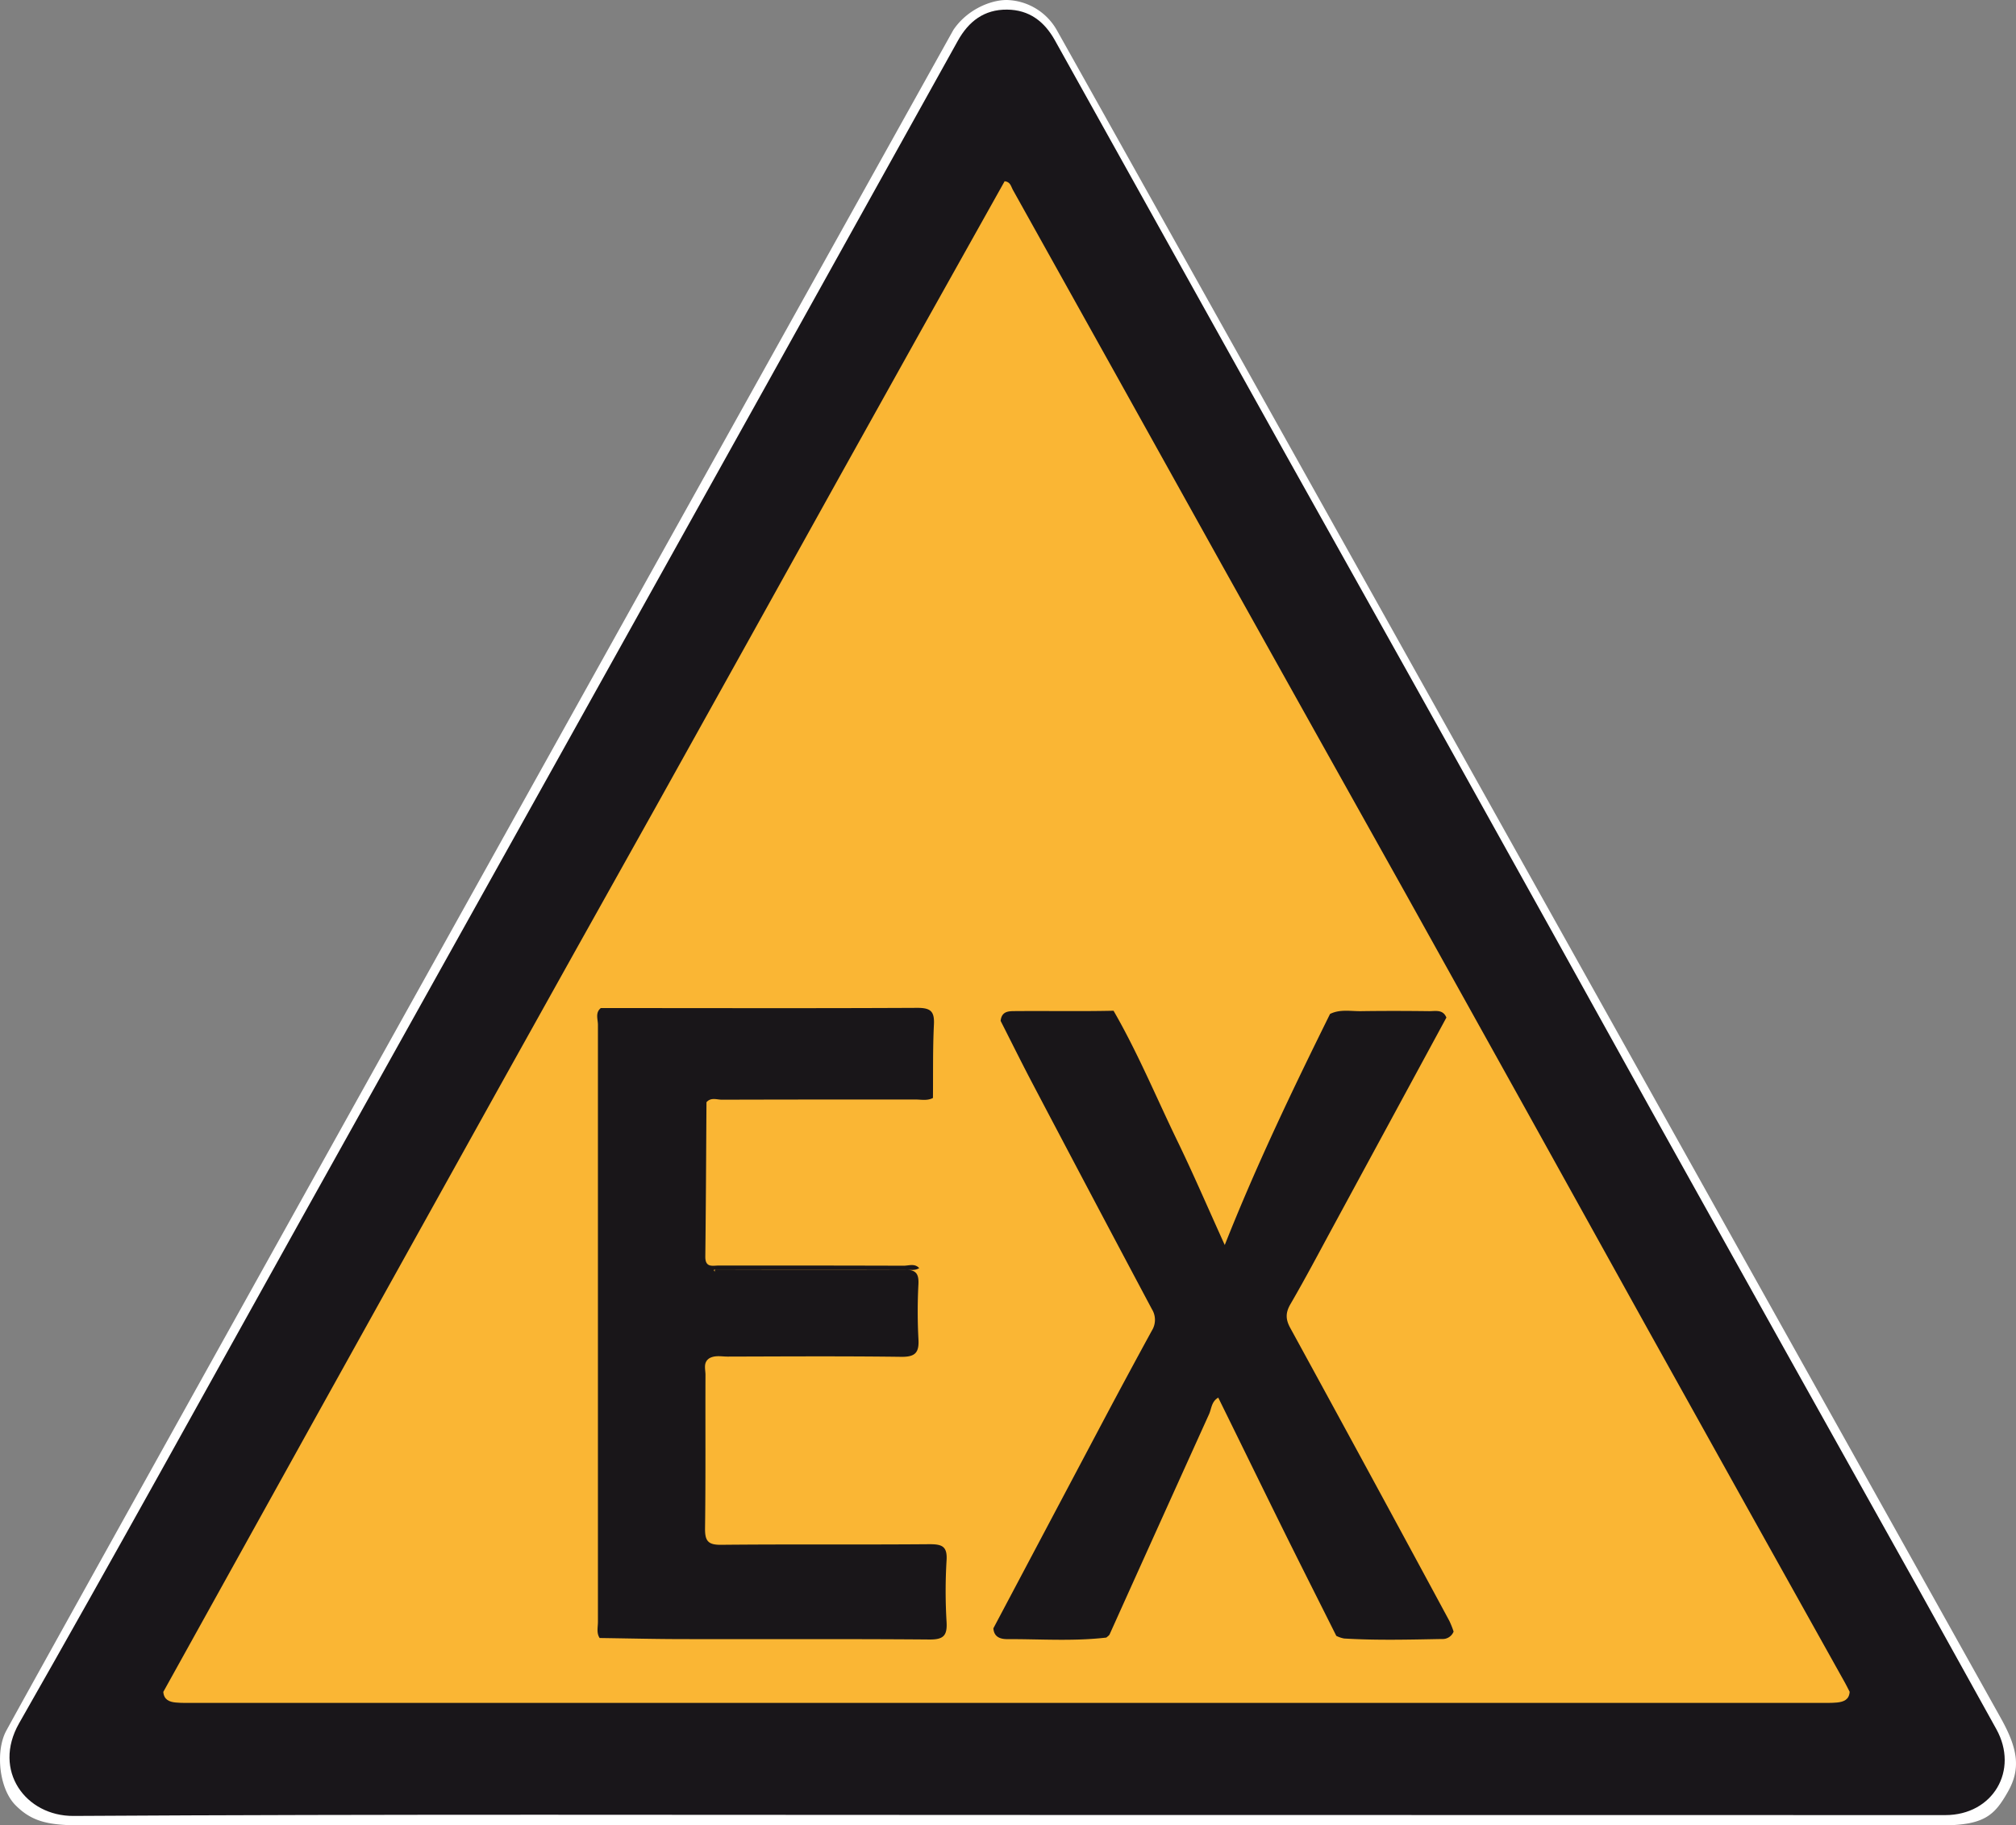
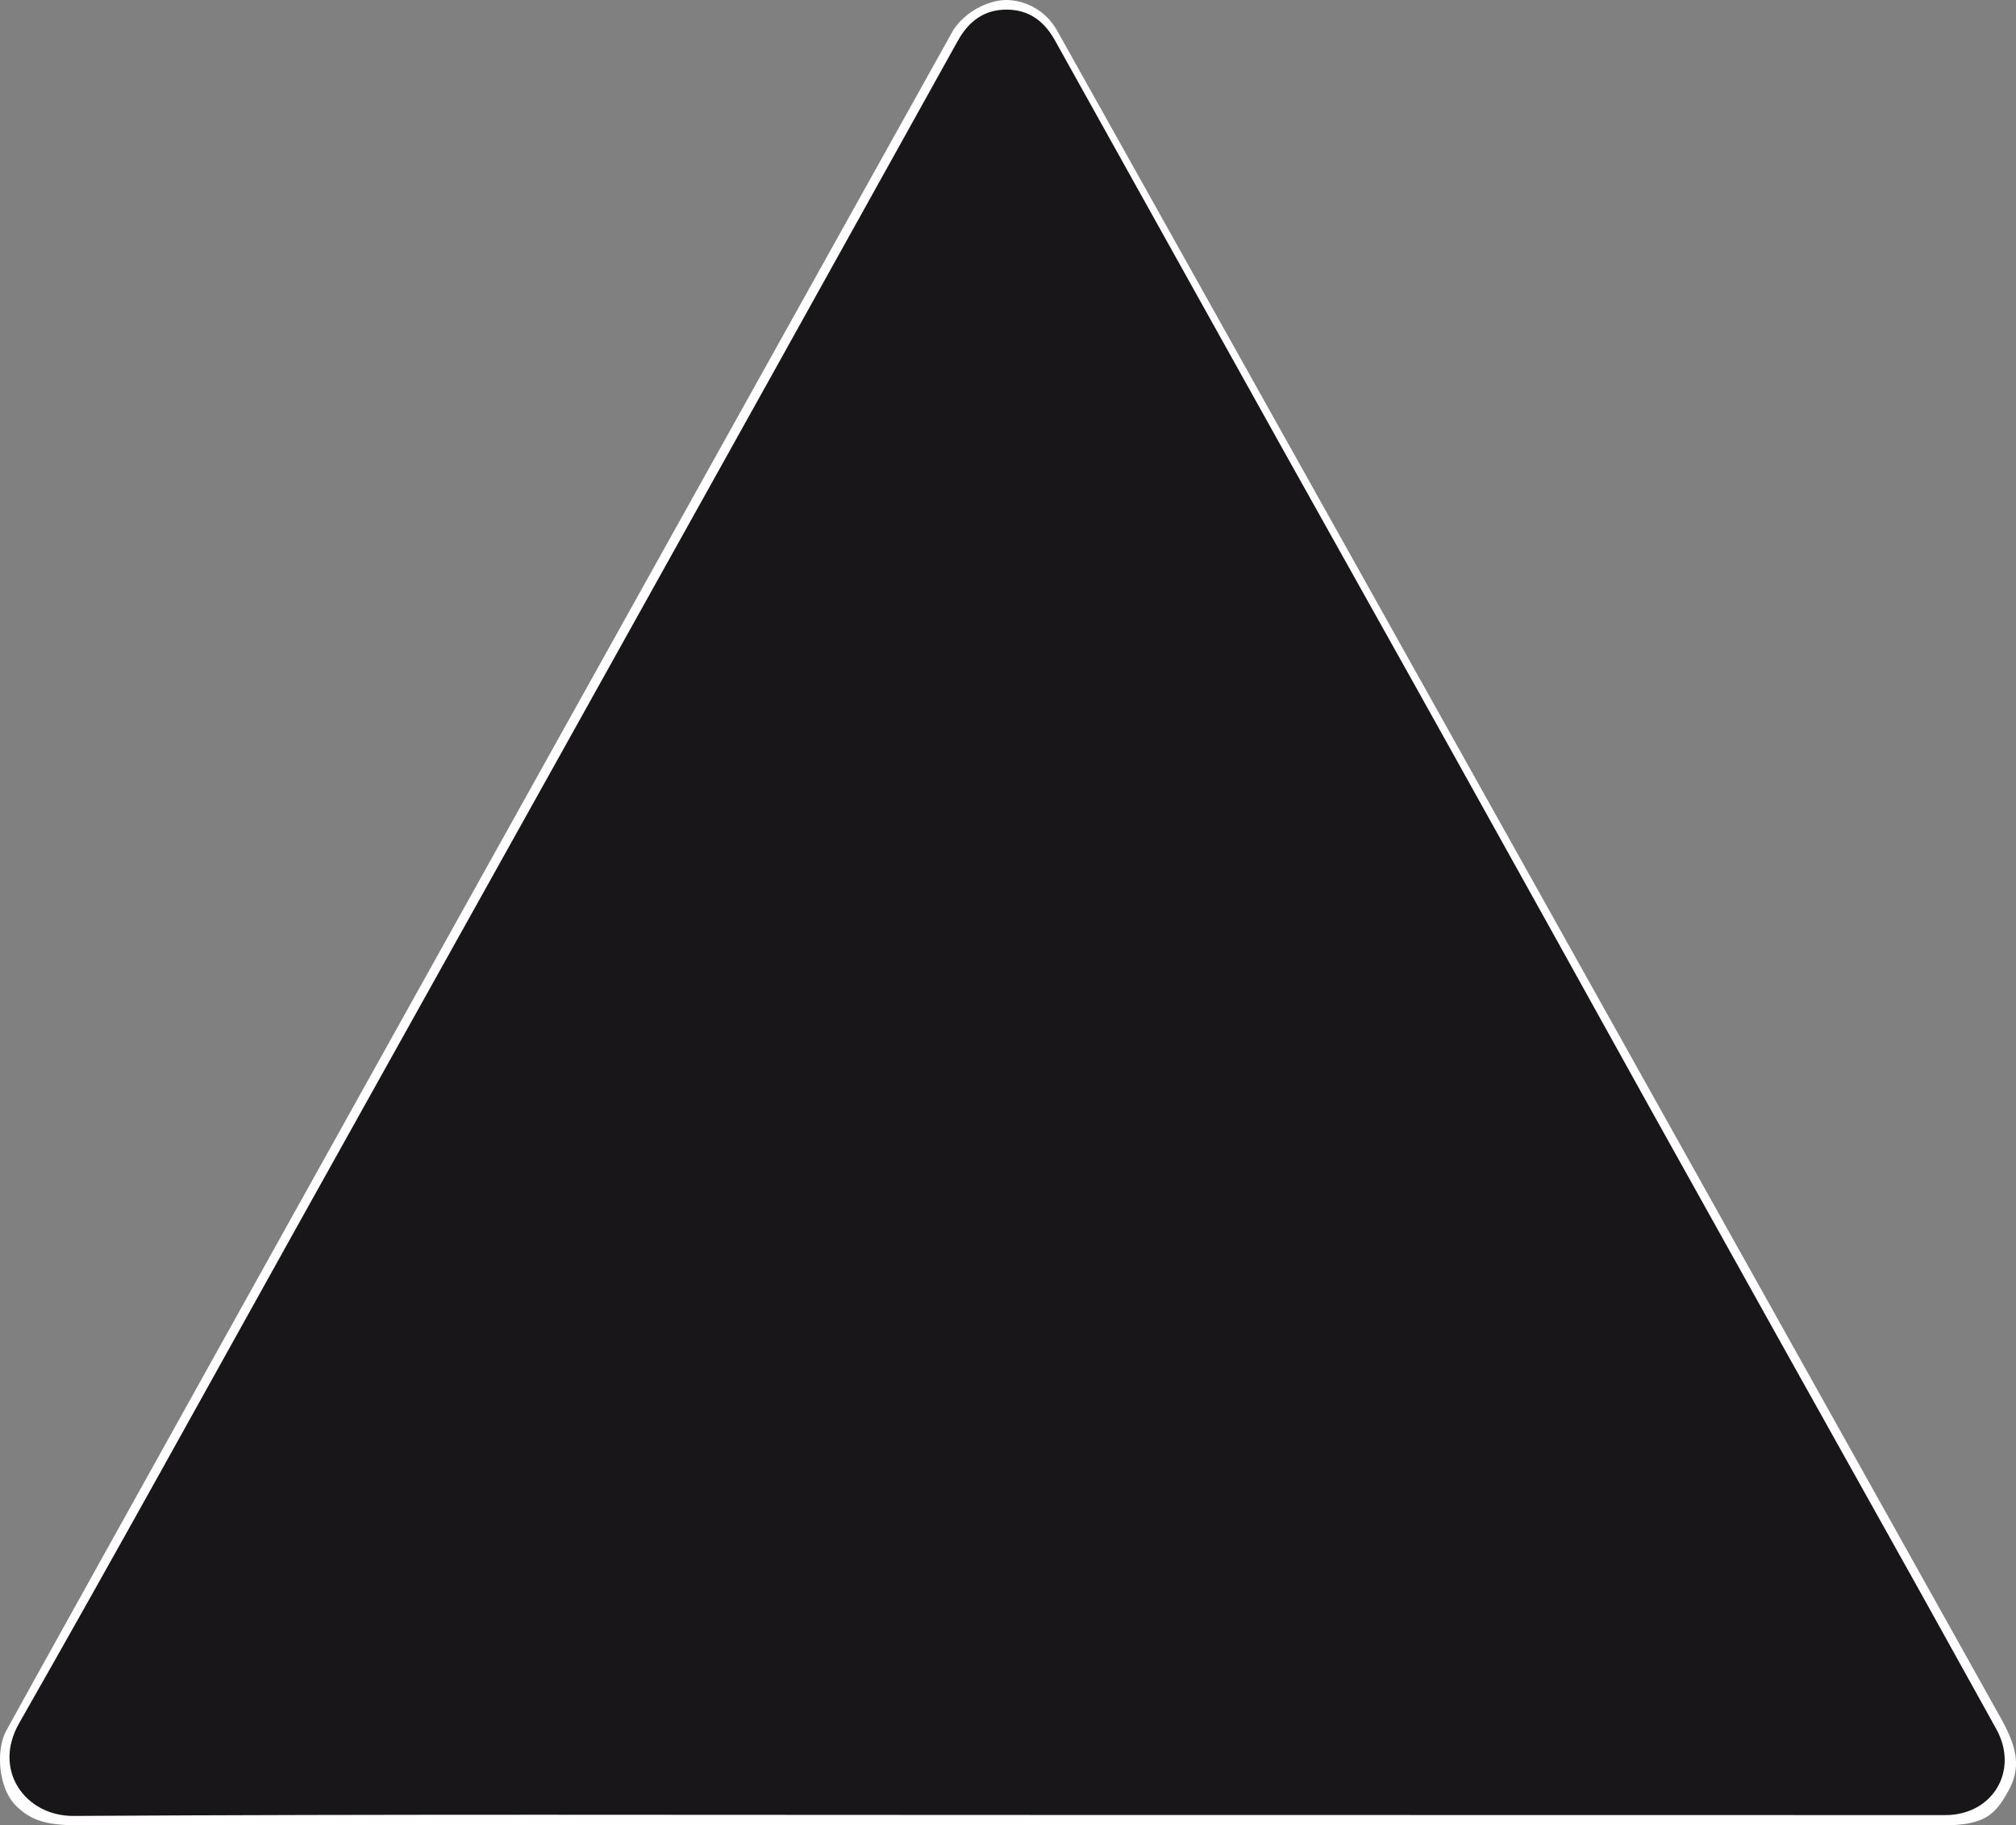
<svg xmlns="http://www.w3.org/2000/svg" viewBox="0 0 604.16 547">
  <rect x="0" y="0" width="604.16" height="547" fill="#808080" stroke="none" />
  <g id="b5ce4e9d-118a-4ed1-9bf8-766714f75d5b" data-name="Calque 2">
    <g id="fedd90cf-96ee-44bf-85d2-f4934a7ac09c" data-name="Calque 1">
      <path d="M285.69,9c4-6,11-9,16-9a17.76,17.76,0,0,1,15,9c4,7,278,497,283,506s6,15,2,22-7,10-20,10h-557c-10,0-15-1-20-6s-6-16-3-22S285.69,9,285.69,9Z" style="fill:#fff" />
      <path d="M301.45,543.88c-93.15,0-186.3-.27-279.44.29-14.28.08-24.39-13.57-16.28-27.78,28.41-49.8,56.06-100,84-150.12q38.49-69,77-138,31.8-57,63.59-114.09,28.4-51,56.72-101.95c3.24-5.84,7.9-9.41,14.76-9.35,6.64.06,11.18,3.54,14.34,9.21q34.56,62.07,69.18,124.12c16.36,29.31,32.82,58.57,49.15,87.9q30.21,54.21,60.31,108.51,39.93,71.64,80,143.23c7.85,14.07,15.63,28.19,23.47,42.28,6.88,12.37-1,25.79-15.27,25.79Q442.18,543.9,301.45,543.88Z" style="fill:#19161a" />
-       <path d="M48.94,507q22.86-41.22,45.75-82.44,27.14-48.84,54.31-97.66Q172.67,284.4,196.43,242q27.31-49,54.57-98.08Q276,99,301.07,54.31c1.77.18,1.91,1.59,2.43,2.51Q334.87,113,366.16,169.24q27.6,49.45,55.27,98.86Q457.6,333,493.63,398q29.61,53.19,59.31,106.32c.48.86.91,1.76,1.37,2.65-.15,2.35-1.75,3-3.74,3.21-1.83.17-3.66.12-5.49.12H58.17c-1.83,0-3.67.05-5.5-.12C50.66,510,49.12,509.29,48.94,507Z" style="fill:#fab634" />
-       <path d="M400.47,490.21c-5.27-10.52-10.57-21-15.8-31.56-6.54-13.22-13-26.48-19.58-39.83-2.1,1.19-2,3.41-2.83,5.12q-14.89,32.88-29.71,65.78c-.18.41-.65.69-1,1-9.88,1.16-19.79.43-29.68.47-2.09,0-4-.63-4.17-3.25q16.66-31.45,33.33-62.91,7-13.19,14.16-26.29a6.07,6.07,0,0,0,0-6.46q-18-33.81-35.85-67.76c-3.24-6.16-6.32-12.4-9.47-18.6.33-3.1,2.65-2.92,4.84-2.93,9.66-.08,19.32.11,29-.11,7.14,12.37,12.63,25.55,18.82,38.39,5,10.26,9.48,20.74,14.51,31.81,9.51-24,20.4-46.69,31.55-69.23,3-1.5,6.2-.79,9.32-.84,6.8-.1,13.61-.08,20.42,0,1.89,0,4.12-.58,5.13,1.92q-17,31.37-34,62.72c-4.2,7.75-8.31,15.54-12.74,23.16-1.52,2.63-1.46,4.58,0,7.22q23.94,43.77,47.62,87.68a26.5,26.5,0,0,1,1.28,3.21,3.53,3.53,0,0,1-3.54,2.23c-9.76.18-19.51.44-29.26-.15A8.79,8.79,0,0,1,400.47,490.21Z" style="fill:#191619" />
-       <path d="M180.05,302.08c31.64,0,63.29.1,94.93-.06,4,0,5.09,1.13,4.9,5-.36,7.3-.22,14.64-.29,22-1.73.91-3.59.45-5.39.46-19.27,0-38.55,0-57.83.06-1.54,0-3.32-.79-4.65.76-.1,15.44-.17,30.89-.35,46.33,0,3.36,2.27,2.6,4.09,2.6,18.45,0,36.89,0,55.34.06,1.55,0,3.32-.77,4.67.72-1.38.86-2.92.45-4.39.45q-28.44,0-56.87,0c-.67,0,.2.93,0,.3-.07-.18.05-.29.36-.29,18.82.05,37.64.07,56.46,0,3.3,0,4.36,1,4.21,4.3a156.19,156.19,0,0,0,0,16.48c.25,4.08-.94,5.4-5.19,5.34-17.31-.23-34.64-.11-52-.07-1.8,0-3.67-.46-5.4.46-2,1.25-1.23,3.29-1.23,5-.06,15.31.08,30.63-.13,45.94-.05,3.83.86,5.06,4.9,5,20.81-.21,41.62,0,62.42-.18,3.74,0,5.32.67,5.06,4.83a153.64,153.64,0,0,0,0,18.46c.24,4.1-.91,5.31-5.13,5.27-24.47-.2-48.94-.07-73.41-.12-8.48,0-16.95-.21-25.43-.33-1-1.53-.51-3.24-.51-4.86q0-89.38,0-178.76C179.23,305.51,178.28,303.53,180.05,302.08Z" style="fill:#191619" />
    </g>
  </g>
</svg>